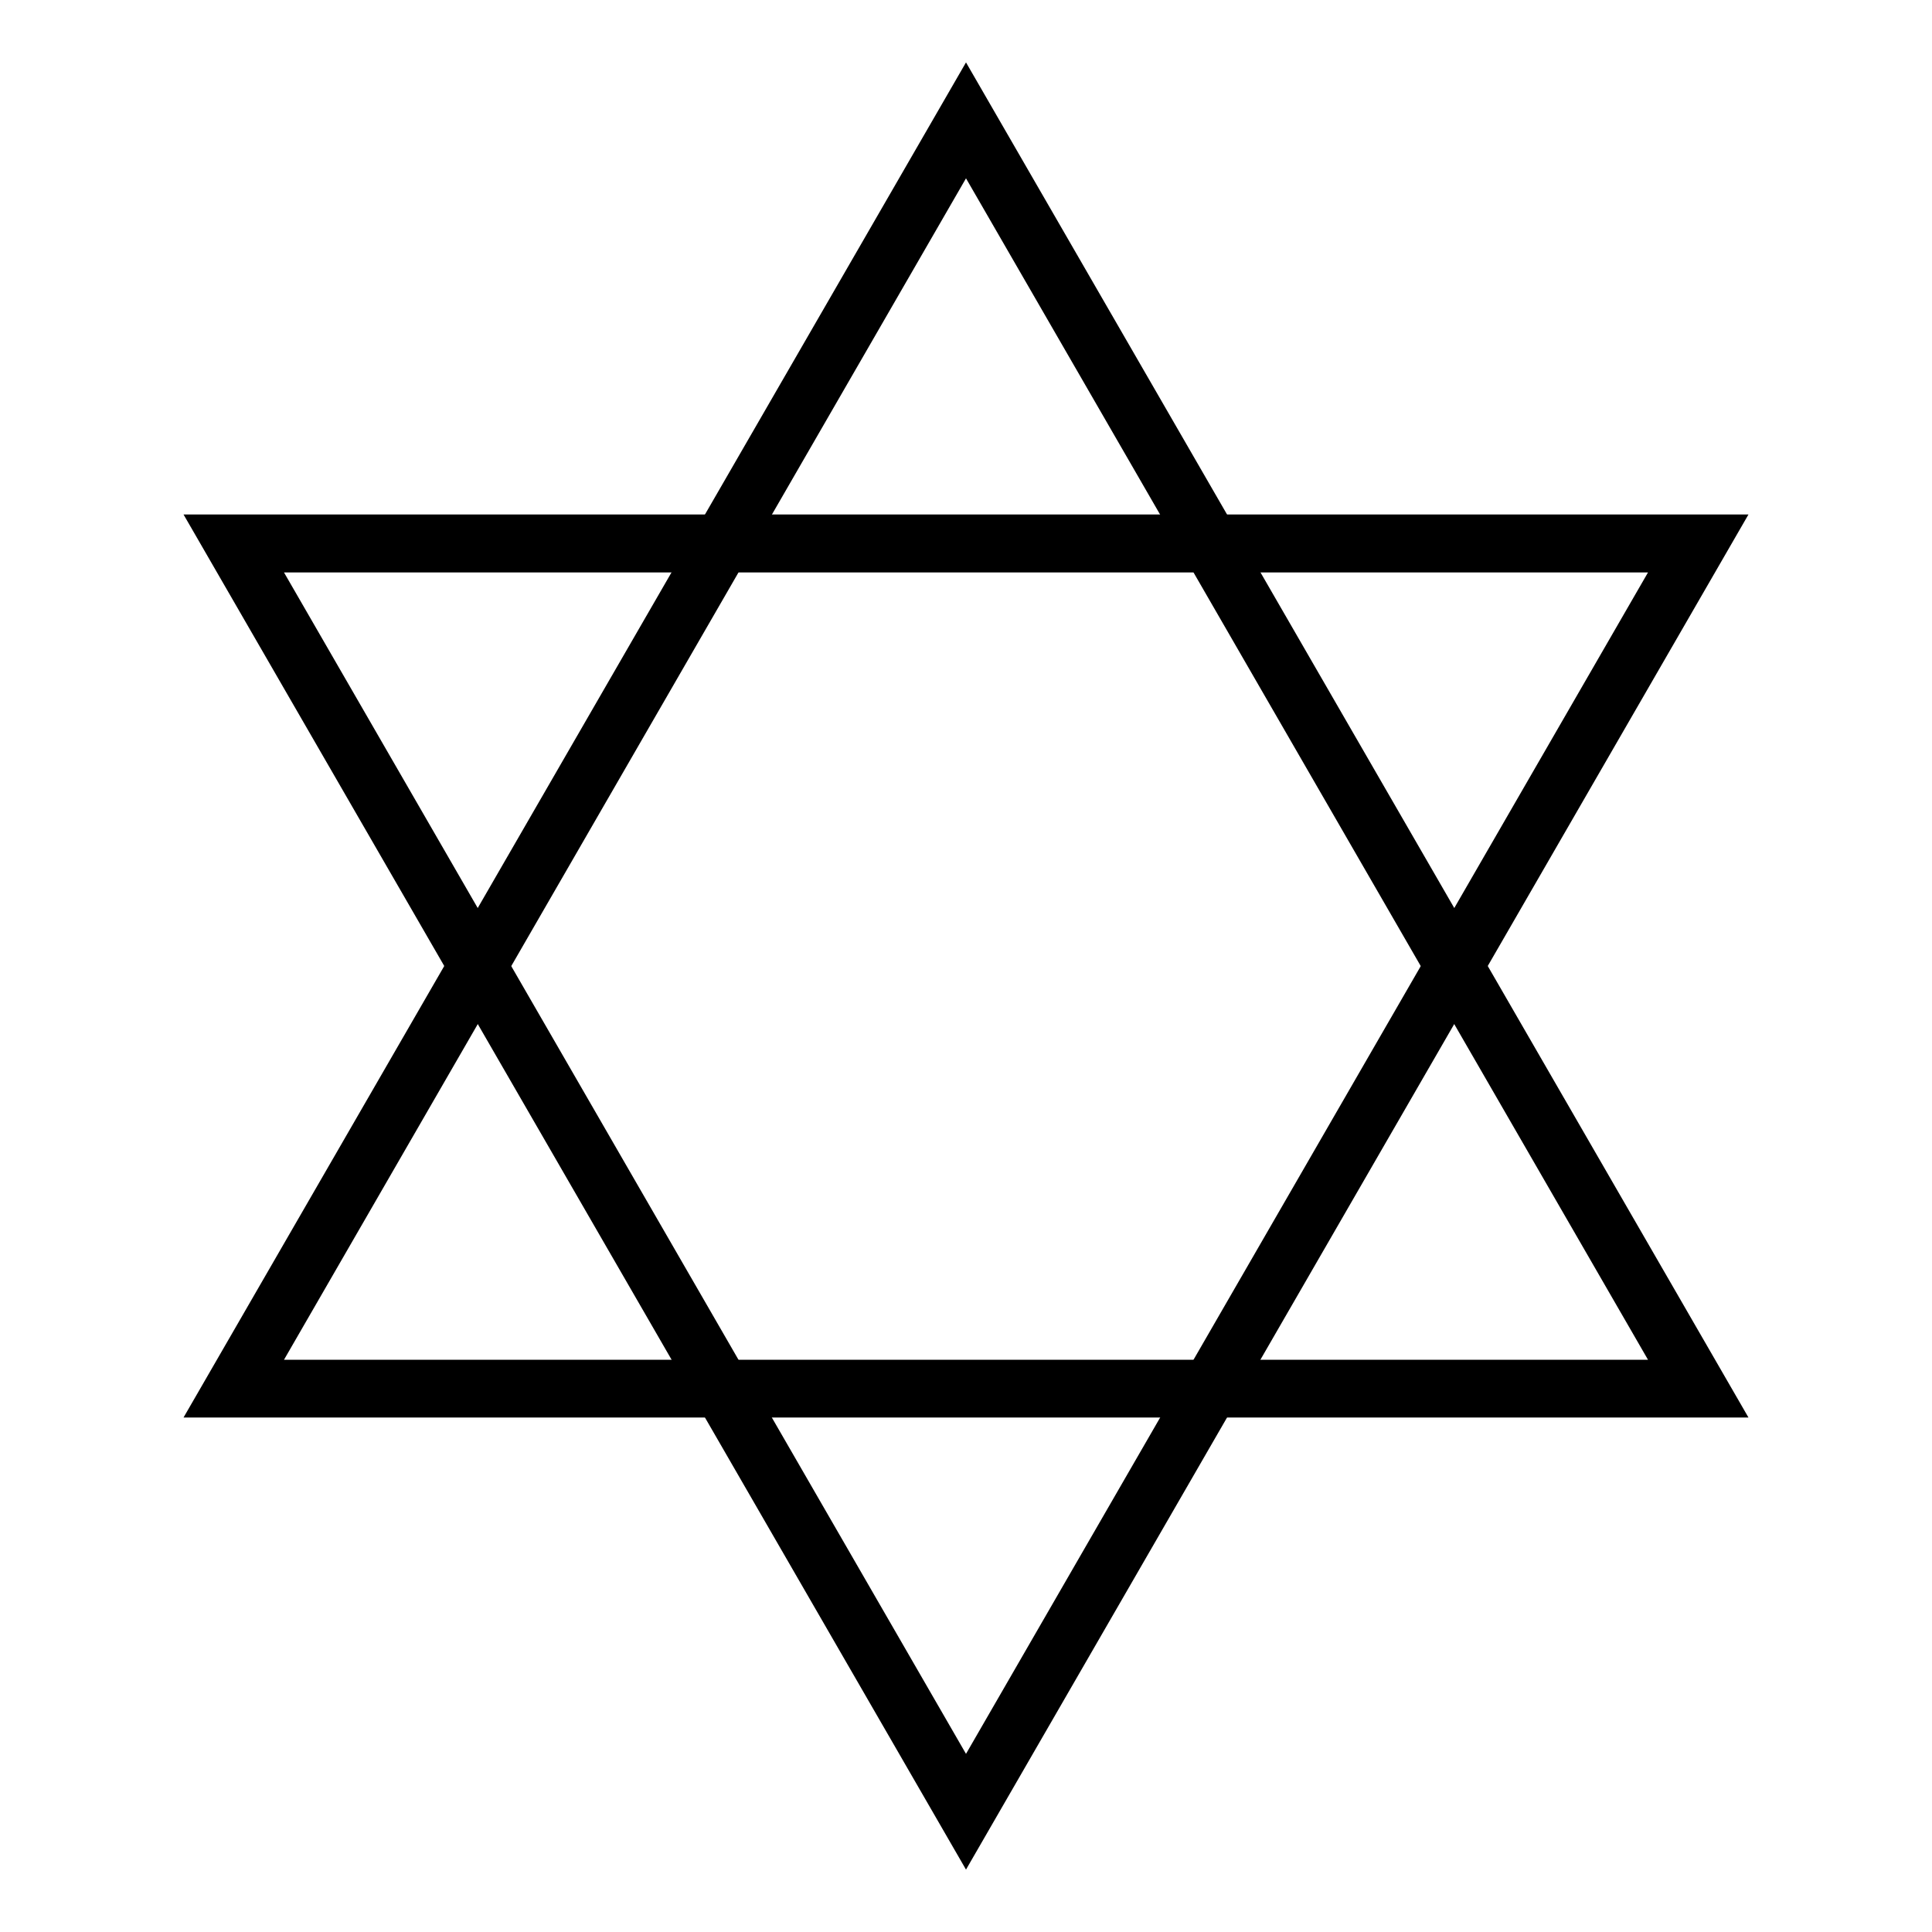
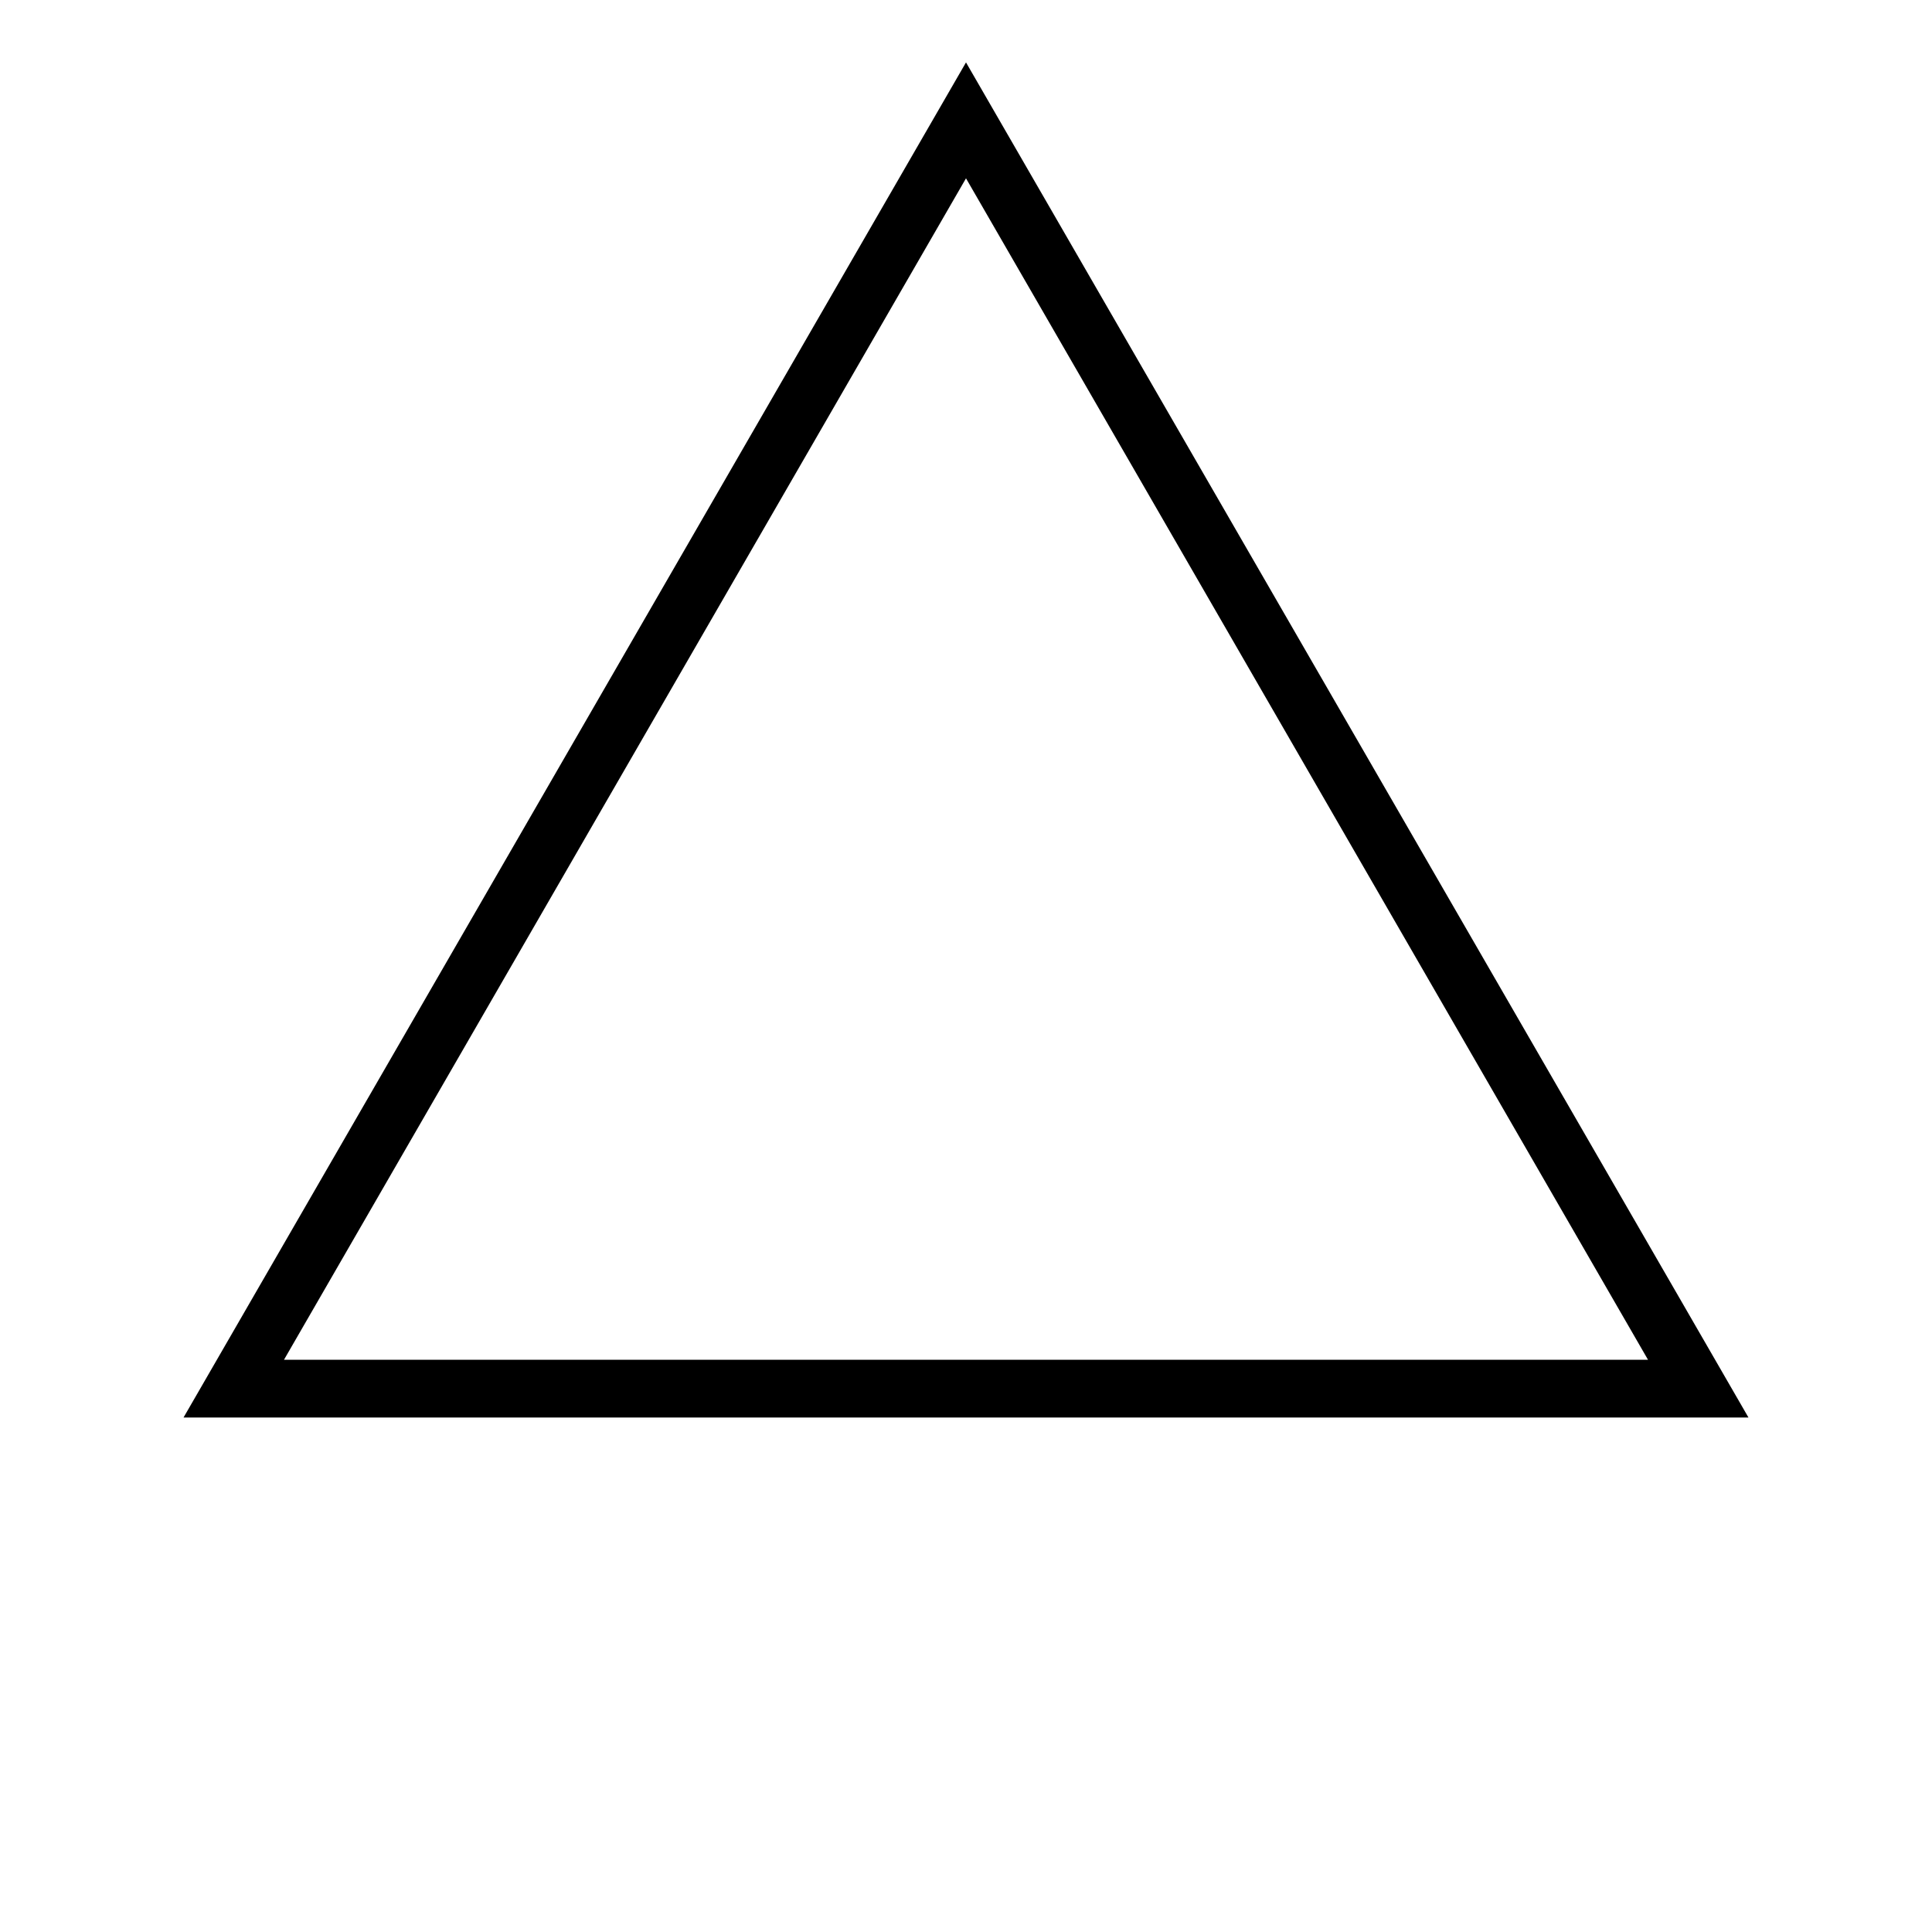
<svg xmlns="http://www.w3.org/2000/svg" id="Layer_1" data-name="Layer 1" viewBox="0 0 100 100">
  <g id="obj">
-     <path d="M85.3,29.63l-35.3,61.15L14.7,29.63H85.3m5.2-3h0Zm0,0H9.5L50,96.77,90.5,26.63h0Z" />
-   </g>
+     </g>
  <g id="obj-2" data-name="obj">
    <path d="M50,9.23l35.3,61.15H14.7S50,9.23,50,9.23m0-6L9.5,73.37H90.5S50,3.23,50,3.23h0Z" />
  </g>
</svg>